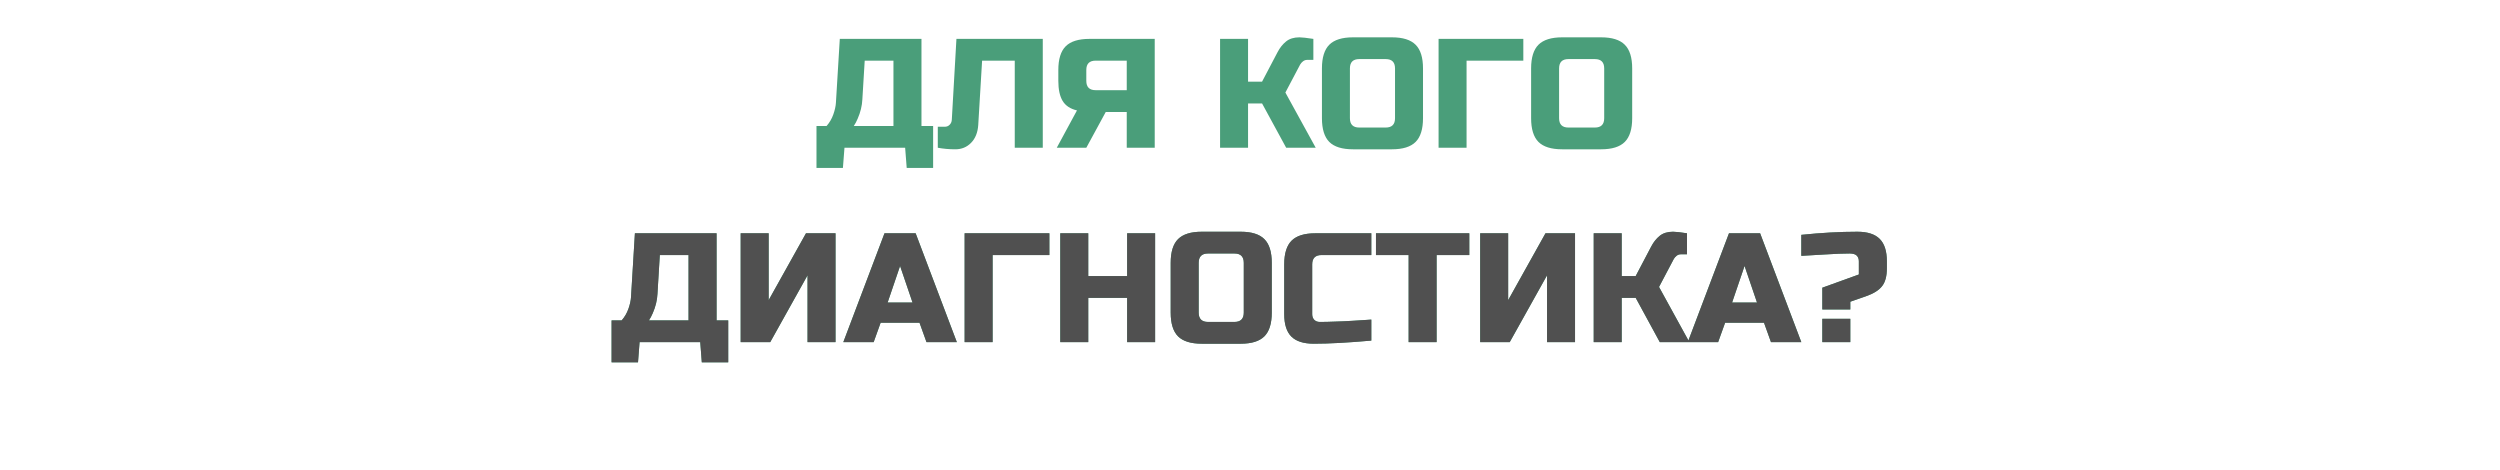
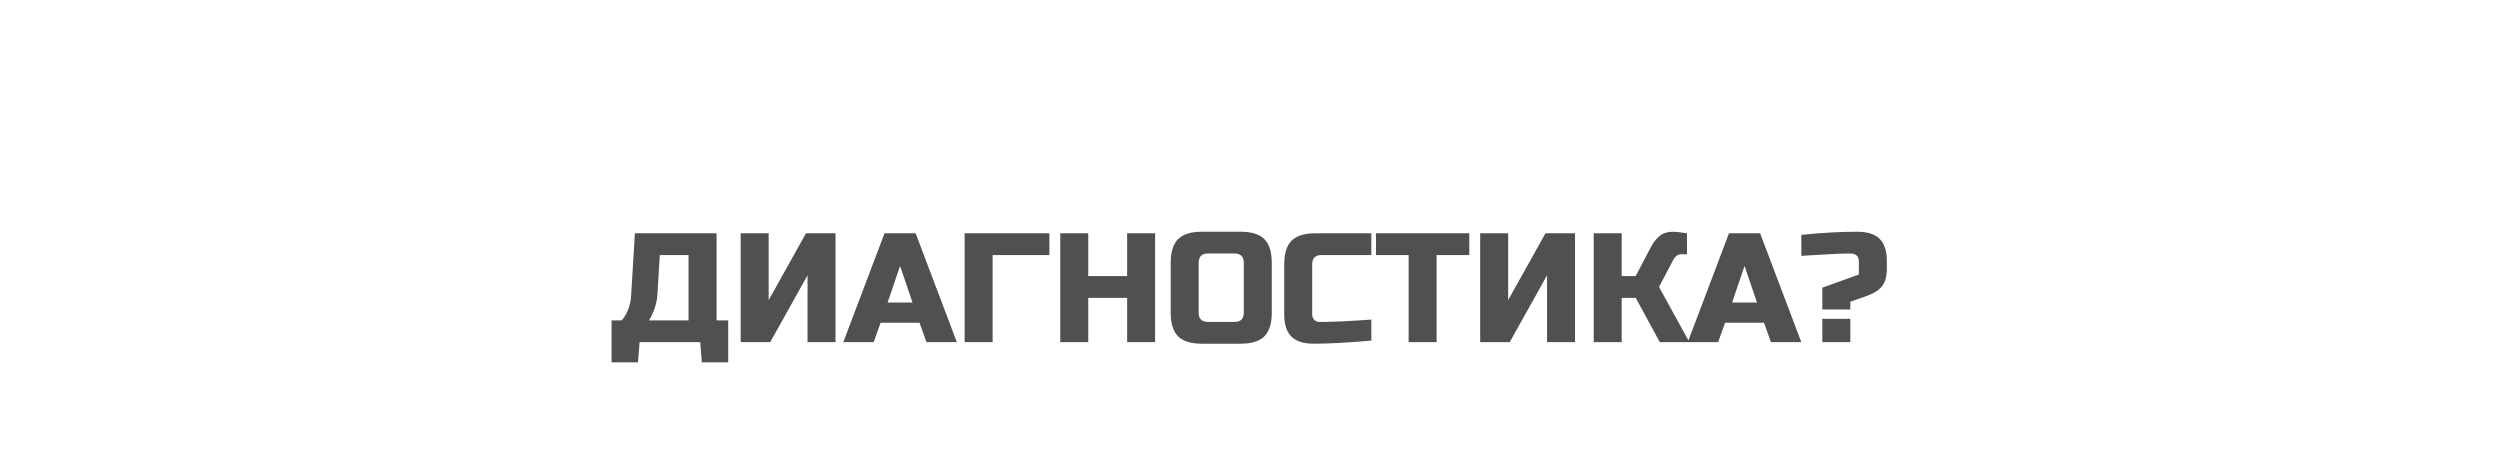
<svg xmlns="http://www.w3.org/2000/svg" viewBox="0 0 643 121" width="643" height="121" fill="none">
-   <path id="" d="M215.996 10.002L237.002 10.002L237.002 32.404L240 32.404L240 43.195L233.204 43.195L232.803 38L217.198 38L216.797 43.195L210 43.195L210 32.404L212.598 32.404C213.373 31.519 213.952 30.523 214.336 29.416C214.727 28.309 214.948 27.303 215 26.398L215.996 10.002ZM229.795 32.404L229.795 15.598L222.403 15.598L221.797 25.598C221.719 27.225 221.319 28.866 220.596 30.52C220.303 31.216 219.971 31.844 219.6 32.404L229.795 32.404ZM251.601 32.199C251.464 34.12 250.849 35.633 249.755 36.74C248.668 37.847 247.323 38.4 245.722 38.4C244.12 38.4 242.613 38.267 241.2 38L241.2 32.6L242.997 32.6C243.505 32.6 243.925 32.427 244.257 32.082C244.596 31.737 244.778 31.311 244.804 30.803L245.995 10.002L268.202 10.002L268.202 38L260.995 38L260.995 15.598L252.597 15.598L251.601 32.199ZM296.996 38L289.799 38L289.799 28.801L284.399 28.801L279.399 38L271.801 38L276.996 28.4C275.291 28.003 274.064 27.193 273.315 25.969C272.573 24.738 272.202 23.016 272.202 20.803L272.202 18C272.202 15.2 272.833 13.169 274.096 11.906C275.366 10.637 277.4 10.002 280.2 10.002L296.996 10.002L296.996 38ZM279.399 20.803C279.399 22.398 280.2 23.195 281.801 23.195L289.799 23.195L289.799 15.598L281.801 15.598C280.2 15.598 279.399 16.398 279.399 18L279.399 20.803ZM334.203 9.602C334.867 9.602 336.065 9.735 337.797 10.002L337.797 15.402L336.205 15.402C335.801 15.402 335.44 15.529 335.121 15.783C334.802 16.037 334.561 16.311 334.398 16.604L330.599 23.801L338.402 38L330.804 38L324.603 26.604L321 26.604L321 38L313.802 38L313.802 10.002L321 10.002L321 20.998L324.603 20.998L328.597 13.4C329.183 12.281 329.909 11.369 330.775 10.666C331.647 9.956 332.79 9.602 334.203 9.602ZM358.8 17.6C358.8 15.998 358 15.197 356.398 15.197L349.601 15.197C348 15.197 347.199 15.998 347.199 17.6L347.199 30.402C347.199 32.004 348 32.805 349.601 32.805L356.398 32.805C358 32.805 358.8 32.004 358.8 30.402L358.8 17.6ZM365.998 30.402C365.998 33.202 365.363 35.236 364.093 36.506C362.83 37.769 360.799 38.4 358 38.4L348 38.4C345.2 38.4 343.166 37.769 341.896 36.506C340.633 35.236 340.002 33.202 340.002 30.402L340.002 17.6C340.002 14.8 340.633 12.769 341.896 11.506C343.166 10.236 345.2 9.602 348 9.602L358 9.602C360.799 9.602 362.83 10.236 364.093 11.506C365.363 12.769 365.998 14.8 365.998 17.6L365.998 30.402ZM377.2 38L370.002 38L370.002 10.002L391.799 10.002L391.799 15.598L377.2 15.598L377.2 38ZM412.6 17.6C412.6 15.998 411.8 15.197 410.198 15.197L403.401 15.197C401.8 15.197 400.999 15.998 400.999 17.6L400.999 30.402C400.999 32.004 401.8 32.805 403.401 32.805L410.198 32.805C411.8 32.805 412.6 32.004 412.6 30.402L412.6 17.6ZM419.798 30.402C419.798 33.202 419.163 35.236 417.893 36.506C416.63 37.769 414.599 38.4 411.8 38.4L401.8 38.4C399 38.4 396.966 37.769 395.696 36.506C394.433 35.236 393.802 33.202 393.802 30.402L393.802 17.6C393.802 14.8 394.433 12.769 395.696 11.506C396.966 10.236 399 9.602 401.8 9.602L411.8 9.602C414.599 9.602 416.63 10.236 417.893 11.506C419.163 12.769 419.798 14.8 419.798 17.6L419.798 30.402Z" fill="rgb(74,158,122)" fill-rule="nonzero" />
-   <path id="" d="M163.296 60.002L184.302 60.002L184.302 82.404L187.3 82.404L187.3 93.195L180.504 93.195L180.103 88L164.498 88L164.097 93.195L157.3 93.195L157.3 82.404L159.898 82.404C160.673 81.519 161.252 80.523 161.636 79.416C162.027 78.309 162.248 77.303 162.3 76.398L163.296 60.002ZM177.095 82.404L177.095 65.598L169.703 65.598L169.097 75.598C169.019 77.225 168.619 78.866 167.896 80.519C167.603 81.216 167.271 81.844 166.9 82.404L177.095 82.404ZM214.897 88L207.7 88L207.7 70.803L198.1 88L190.502 88L190.502 60.002L197.7 60.002L197.7 77.199L207.299 60.002L214.897 60.002L214.897 88ZM224.702 88L216.9 88L227.495 60.002L235.503 60.002L246.099 88L238.296 88L236.499 83L226.499 83L224.702 88ZM228.296 77.805L234.702 77.805L231.499 68.4L228.296 77.805ZM255.3 88L248.102 88L248.102 60.002L269.899 60.002L269.899 65.598L255.3 65.598L255.3 88ZM297.097 88L289.9 88L289.9 76.603L279.9 76.603L279.9 88L272.702 88L272.702 60.002L279.9 60.002L279.9 70.998L289.9 70.998L289.9 60.002L297.097 60.002L297.097 88ZM319.9 67.6C319.9 65.998 319.1 65.197 317.498 65.197L310.701 65.197C309.1 65.197 308.299 65.998 308.299 67.6L308.299 80.402C308.299 82.004 309.1 82.805 310.701 82.805L317.498 82.805C319.1 82.805 319.9 82.004 319.9 80.402L319.9 67.6ZM327.098 80.402C327.098 83.202 326.463 85.236 325.193 86.506C323.93 87.769 321.899 88.4 319.1 88.4L309.1 88.4C306.3 88.4 304.266 87.769 302.996 86.506C301.733 85.236 301.102 83.202 301.102 80.402L301.102 67.6C301.102 64.8 301.733 62.769 302.996 61.506C304.266 60.236 306.3 59.602 309.1 59.602L319.1 59.602C321.899 59.602 323.93 60.236 325.193 61.506C326.463 62.769 327.098 64.8 327.098 67.6L327.098 80.402ZM352.704 87.6C346.753 88.133 341.819 88.4 337.899 88.4C335.289 88.4 333.368 87.788 332.138 86.564C330.914 85.334 330.302 83.413 330.302 80.803L330.302 68C330.302 65.201 330.933 63.169 332.196 61.906C333.466 60.637 335.5 60.002 338.3 60.002L352.704 60.002L352.704 65.598L339.901 65.598C338.3 65.598 337.499 66.398 337.499 68L337.499 80.803C337.499 81.415 337.678 81.903 338.036 82.268C338.401 82.626 338.863 82.805 339.423 82.805C339.983 82.805 340.595 82.798 341.259 82.785C341.929 82.766 342.623 82.743 343.339 82.717C344.061 82.691 344.787 82.665 345.516 82.639C346.252 82.613 347.199 82.561 348.358 82.482C349.517 82.398 350.966 82.303 352.704 82.199L352.704 87.6ZM369.496 88L362.299 88L362.299 65.598L353.9 65.598L353.9 60.002L377.904 60.002L377.904 65.598L369.496 65.598L369.496 88ZM405.097 88L397.9 88L397.9 70.803L388.3 88L380.702 88L380.702 60.002L387.9 60.002L387.9 77.199L397.499 60.002L405.097 60.002L405.097 88ZM430.303 59.602C430.967 59.602 432.165 59.735 433.896 60.002L433.896 65.402L432.305 65.402C431.901 65.402 431.54 65.529 431.221 65.783C430.902 66.037 430.661 66.311 430.498 66.603L426.699 73.801L434.502 88L426.904 88L420.703 76.603L417.1 76.603L417.1 88L409.902 88L409.902 60.002L417.1 60.002L417.1 70.998L420.703 70.998L424.697 63.4C425.283 62.281 426.009 61.369 426.875 60.666C427.747 59.956 428.89 59.602 430.303 59.602ZM441.902 88L434.1 88L444.695 60.002L452.703 60.002L463.299 88L455.496 88L453.699 83L443.699 83L441.902 88ZM445.496 77.805L451.902 77.805L448.699 68.4L445.496 77.805ZM463.3 60.402C468.444 59.868 473.245 59.602 477.705 59.602C480.315 59.602 482.233 60.217 483.457 61.447C484.687 62.671 485.302 64.588 485.302 67.199L485.302 68.996C485.302 71.001 484.902 72.522 484.101 73.557C483.3 74.624 481.901 75.507 479.902 76.203L475.898 77.6L475.898 79.602L468.701 79.602L468.701 73.996L478.095 70.598L478.095 67.199C478.095 66.587 477.916 66.102 477.558 65.744C477.2 65.38 476.582 65.197 475.703 65.197C474.101 65.197 472.028 65.279 469.482 65.441C466.936 65.598 464.876 65.718 463.3 65.803L463.3 60.402ZM468.701 82.004L475.898 82.004L475.898 88L468.701 88L468.701 82.004Z" fill="rgb(74,158,122)" fill-rule="nonzero" />
  <path id="" d="M163.296 60.002L184.302 60.002L184.302 82.404L187.3 82.404L187.3 93.195L180.504 93.195L180.103 88L164.498 88L164.097 93.195L157.3 93.195L157.3 82.404L159.898 82.404C160.673 81.519 161.252 80.523 161.636 79.416C162.027 78.309 162.248 77.303 162.3 76.398L163.296 60.002ZM177.095 82.404L177.095 65.598L169.703 65.598L169.097 75.598C169.019 77.225 168.619 78.866 167.896 80.519C167.603 81.216 167.271 81.844 166.9 82.404L177.095 82.404ZM214.897 88L207.7 88L207.7 70.803L198.1 88L190.502 88L190.502 60.002L197.7 60.002L197.7 77.199L207.299 60.002L214.897 60.002L214.897 88ZM224.702 88L216.9 88L227.495 60.002L235.503 60.002L246.099 88L238.296 88L236.499 83L226.499 83L224.702 88ZM228.296 77.805L234.702 77.805L231.499 68.4L228.296 77.805ZM255.3 88L248.102 88L248.102 60.002L269.899 60.002L269.899 65.598L255.3 65.598L255.3 88ZM297.097 88L289.9 88L289.9 76.603L279.9 76.603L279.9 88L272.702 88L272.702 60.002L279.9 60.002L279.9 70.998L289.9 70.998L289.9 60.002L297.097 60.002L297.097 88ZM319.9 67.6C319.9 65.998 319.1 65.197 317.498 65.197L310.701 65.197C309.1 65.197 308.299 65.998 308.299 67.6L308.299 80.402C308.299 82.004 309.1 82.805 310.701 82.805L317.498 82.805C319.1 82.805 319.9 82.004 319.9 80.402L319.9 67.6ZM327.098 80.402C327.098 83.202 326.463 85.236 325.193 86.506C323.93 87.769 321.899 88.4 319.1 88.4L309.1 88.4C306.3 88.4 304.266 87.769 302.996 86.506C301.733 85.236 301.102 83.202 301.102 80.402L301.102 67.6C301.102 64.8 301.733 62.769 302.996 61.506C304.266 60.236 306.3 59.602 309.1 59.602L319.1 59.602C321.899 59.602 323.93 60.236 325.193 61.506C326.463 62.769 327.098 64.8 327.098 67.6L327.098 80.402ZM352.704 87.6C346.753 88.133 341.819 88.4 337.899 88.4C335.289 88.4 333.368 87.788 332.138 86.564C330.914 85.334 330.302 83.413 330.302 80.803L330.302 68C330.302 65.201 330.933 63.169 332.196 61.906C333.466 60.637 335.5 60.002 338.3 60.002L352.704 60.002L352.704 65.598L339.901 65.598C338.3 65.598 337.499 66.398 337.499 68L337.499 80.803C337.499 81.415 337.678 81.903 338.036 82.268C338.401 82.626 338.863 82.805 339.423 82.805C339.983 82.805 340.595 82.798 341.259 82.785C341.929 82.766 342.623 82.743 343.339 82.717C344.061 82.691 344.787 82.665 345.516 82.639C346.252 82.613 347.199 82.561 348.358 82.482C349.517 82.398 350.966 82.303 352.704 82.199L352.704 87.6ZM369.496 88L362.299 88L362.299 65.598L353.9 65.598L353.9 60.002L377.904 60.002L377.904 65.598L369.496 65.598L369.496 88ZM405.097 88L397.9 88L397.9 70.803L388.3 88L380.702 88L380.702 60.002L387.9 60.002L387.9 77.199L397.499 60.002L405.097 60.002L405.097 88ZM430.303 59.602C430.967 59.602 432.165 59.735 433.896 60.002L433.896 65.402L432.305 65.402C431.901 65.402 431.54 65.529 431.221 65.783C430.902 66.037 430.661 66.311 430.498 66.603L426.699 73.801L434.502 88L426.904 88L420.703 76.603L417.1 76.603L417.1 88L409.902 88L409.902 60.002L417.1 60.002L417.1 70.998L420.703 70.998L424.697 63.4C425.283 62.281 426.009 61.369 426.875 60.666C427.747 59.956 428.89 59.602 430.303 59.602ZM441.902 88L434.1 88L444.695 60.002L452.703 60.002L463.299 88L455.496 88L453.699 83L443.699 83L441.902 88ZM445.496 77.805L451.902 77.805L448.699 68.4L445.496 77.805ZM463.3 60.402C468.444 59.868 473.245 59.602 477.705 59.602C480.315 59.602 482.233 60.217 483.457 61.447C484.687 62.671 485.302 64.588 485.302 67.199L485.302 68.996C485.302 71.001 484.902 72.522 484.101 73.557C483.3 74.624 481.901 75.507 479.902 76.203L475.898 77.6L475.898 79.602L468.701 79.602L468.701 73.996L478.095 70.598L478.095 67.199C478.095 66.587 477.916 66.102 477.558 65.744C477.2 65.38 476.582 65.197 475.703 65.197C474.101 65.197 472.028 65.279 469.482 65.441C466.936 65.598 464.876 65.718 463.3 65.803L463.3 60.402ZM468.701 82.004L475.898 82.004L475.898 88L468.701 88L468.701 82.004Z" fill="rgb(80,80,80)" fill-rule="nonzero" />
</svg>